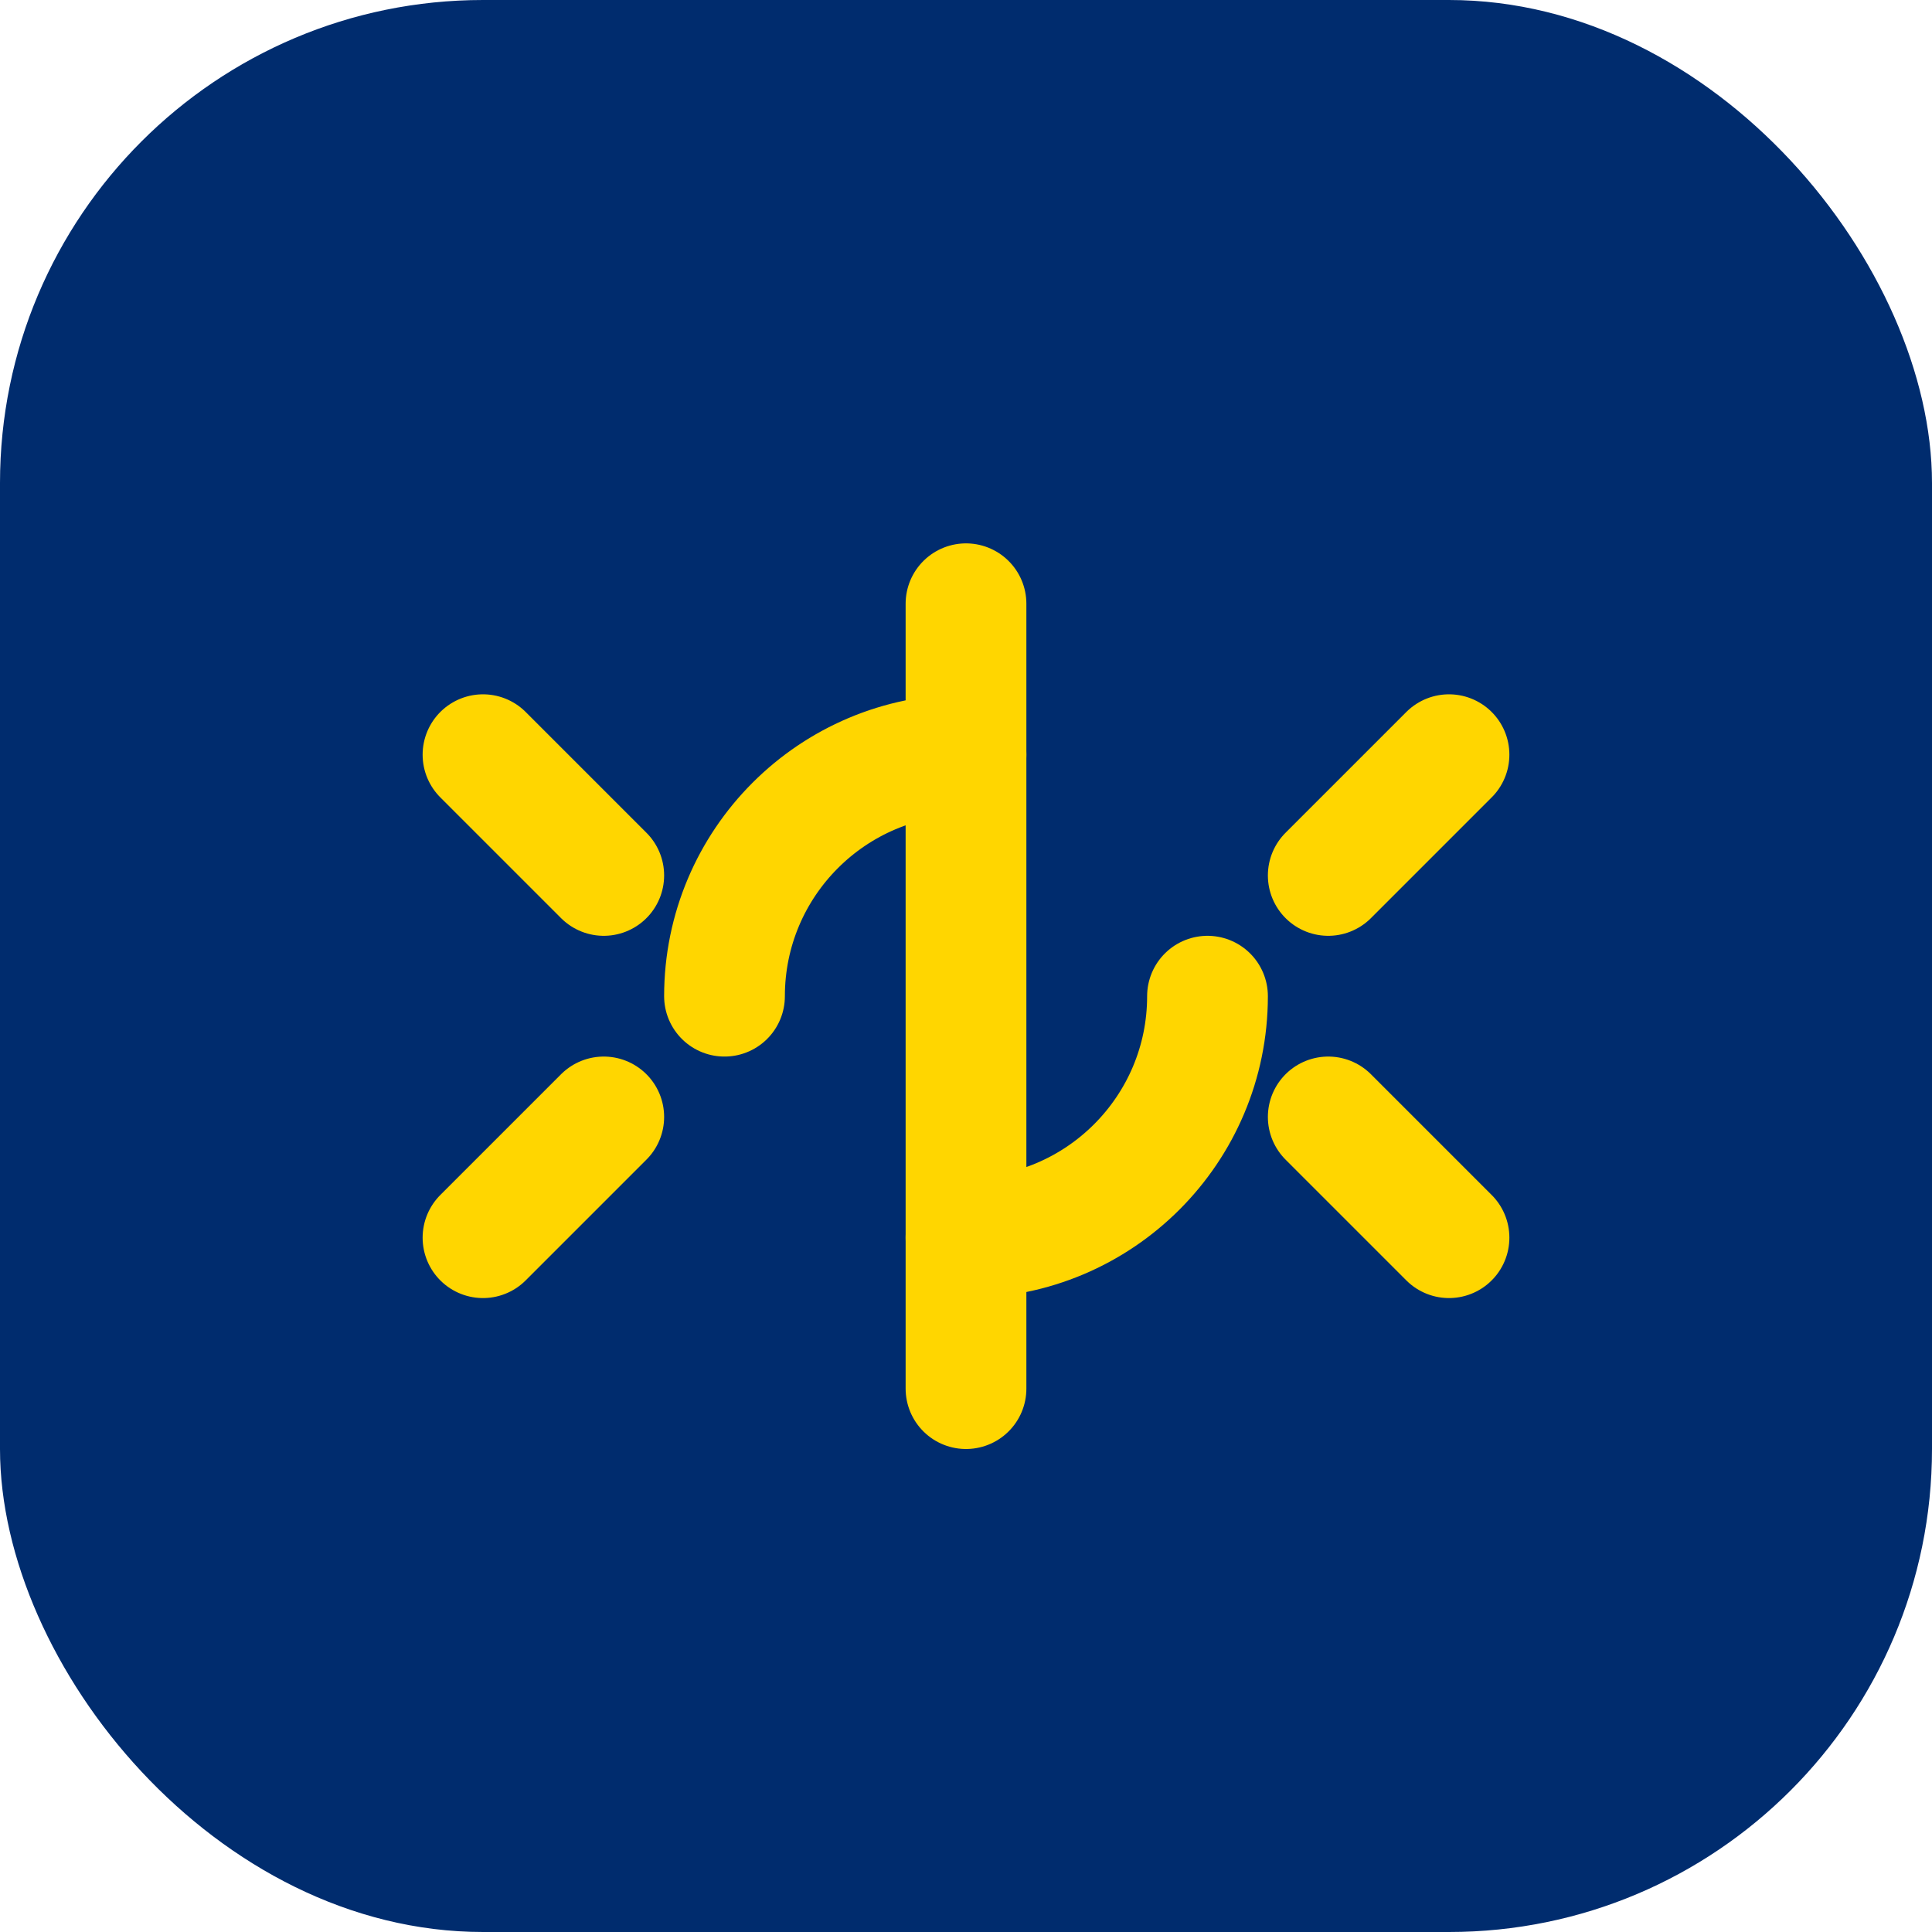
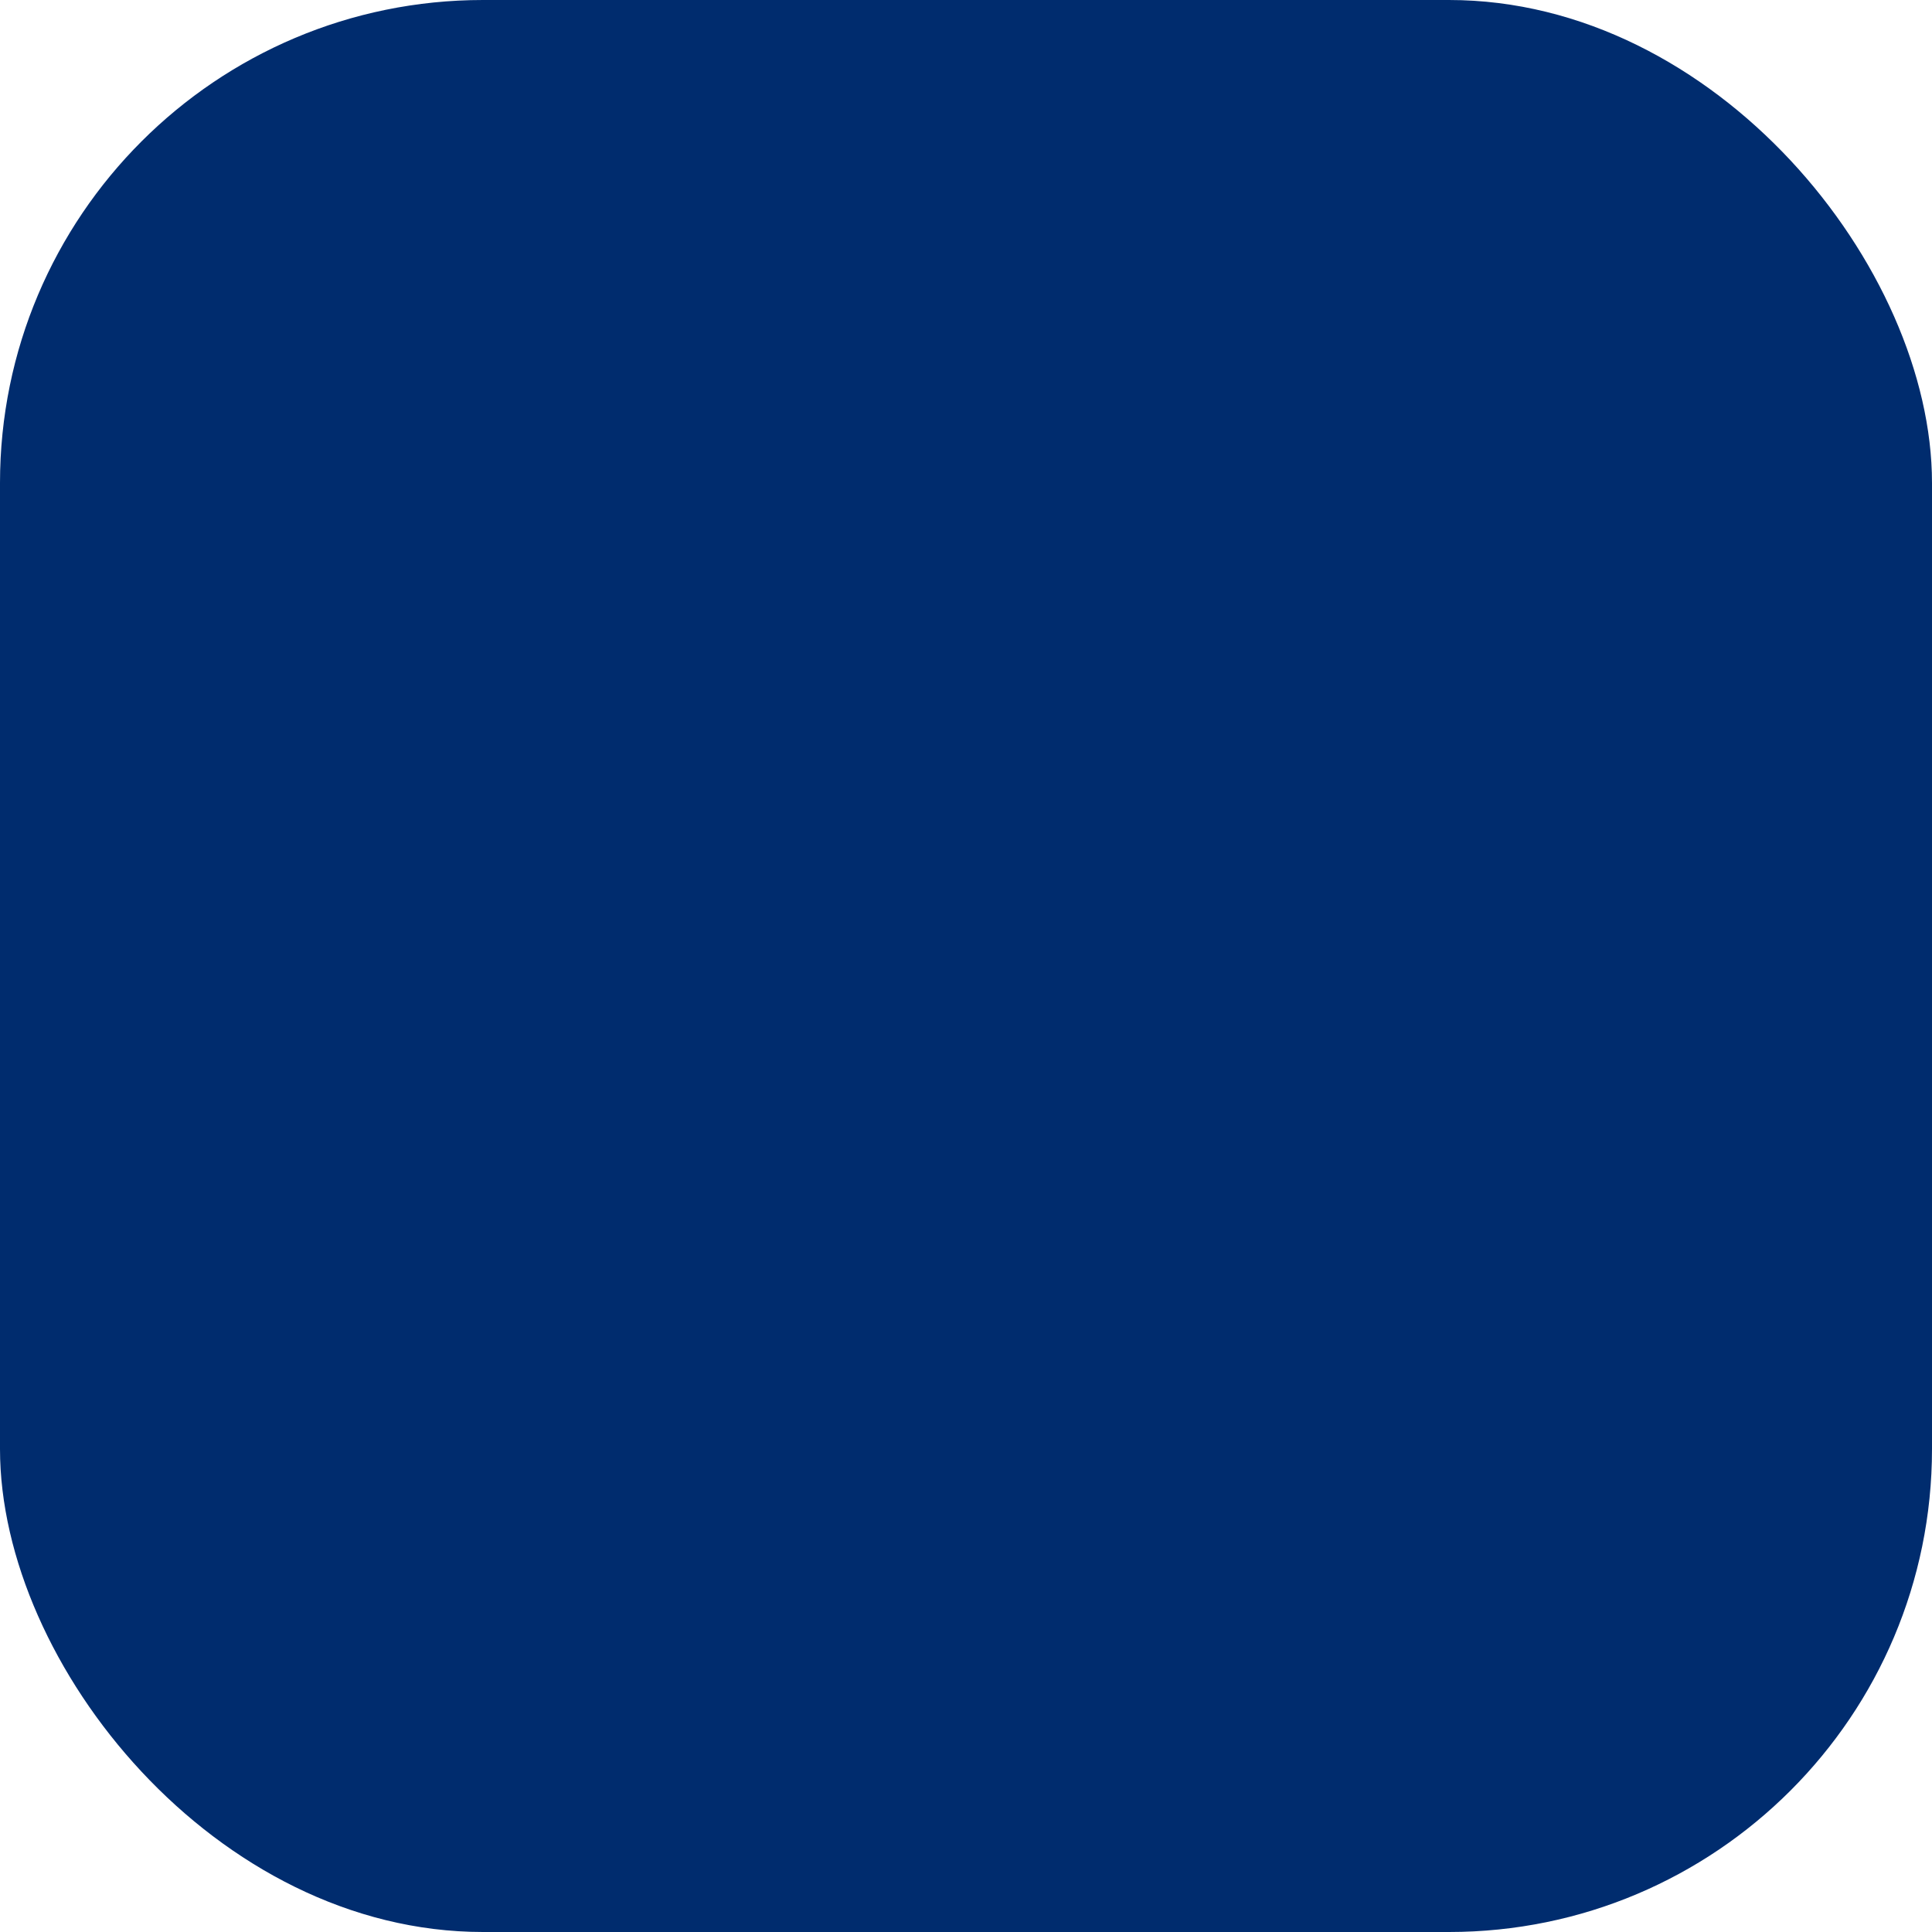
<svg xmlns="http://www.w3.org/2000/svg" width="32" height="32" viewBox="0 0 32 32" fill="none">
  <rect width="32" height="32" rx="8" fill="#002C6E" />
-   <path d="M12 16.5C12 14.291 13.791 12.5 16 12.5M20 16.5C20 18.709 18.209 20.5 16 20.5M10 18.5L8 20.5M22 14.5L24 12.5M10 14.5L8 12.5M22 18.5L24 20.5" stroke="#FFD600" stroke-width="2" stroke-linecap="round" />
-   <path d="M16 10L16 23" stroke="#FFD600" stroke-width="2" stroke-linecap="round" />
</svg>